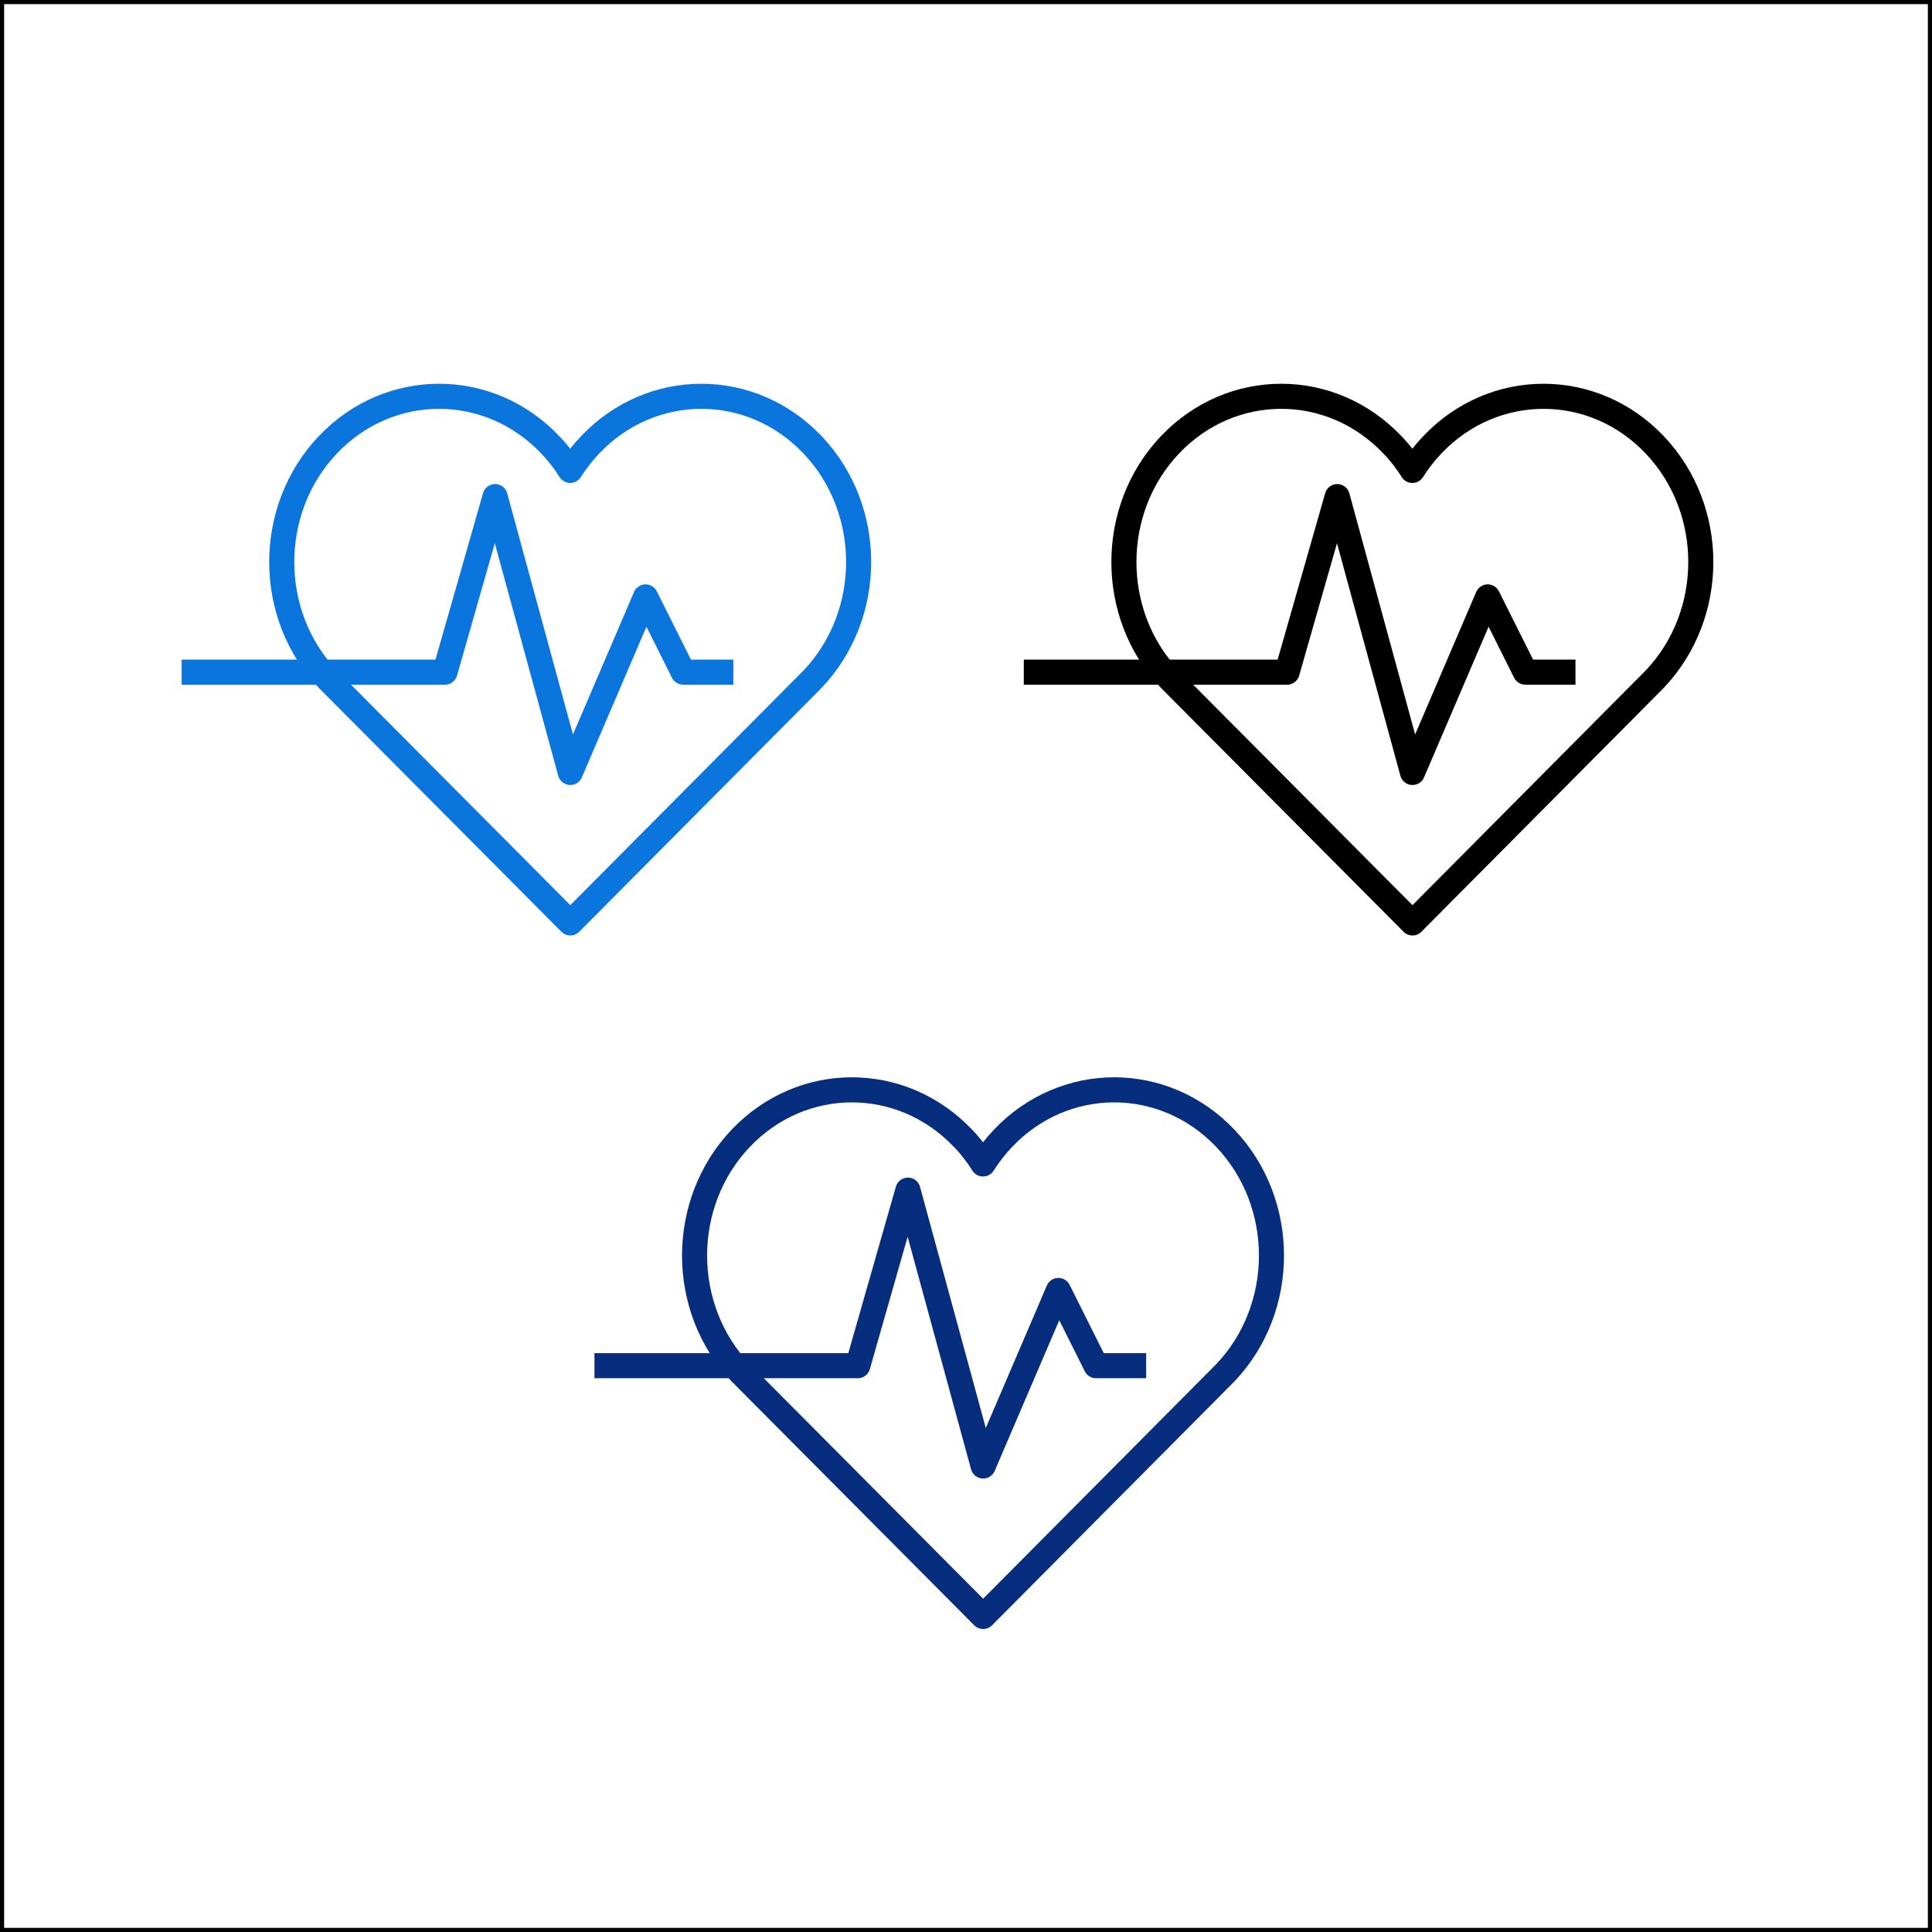
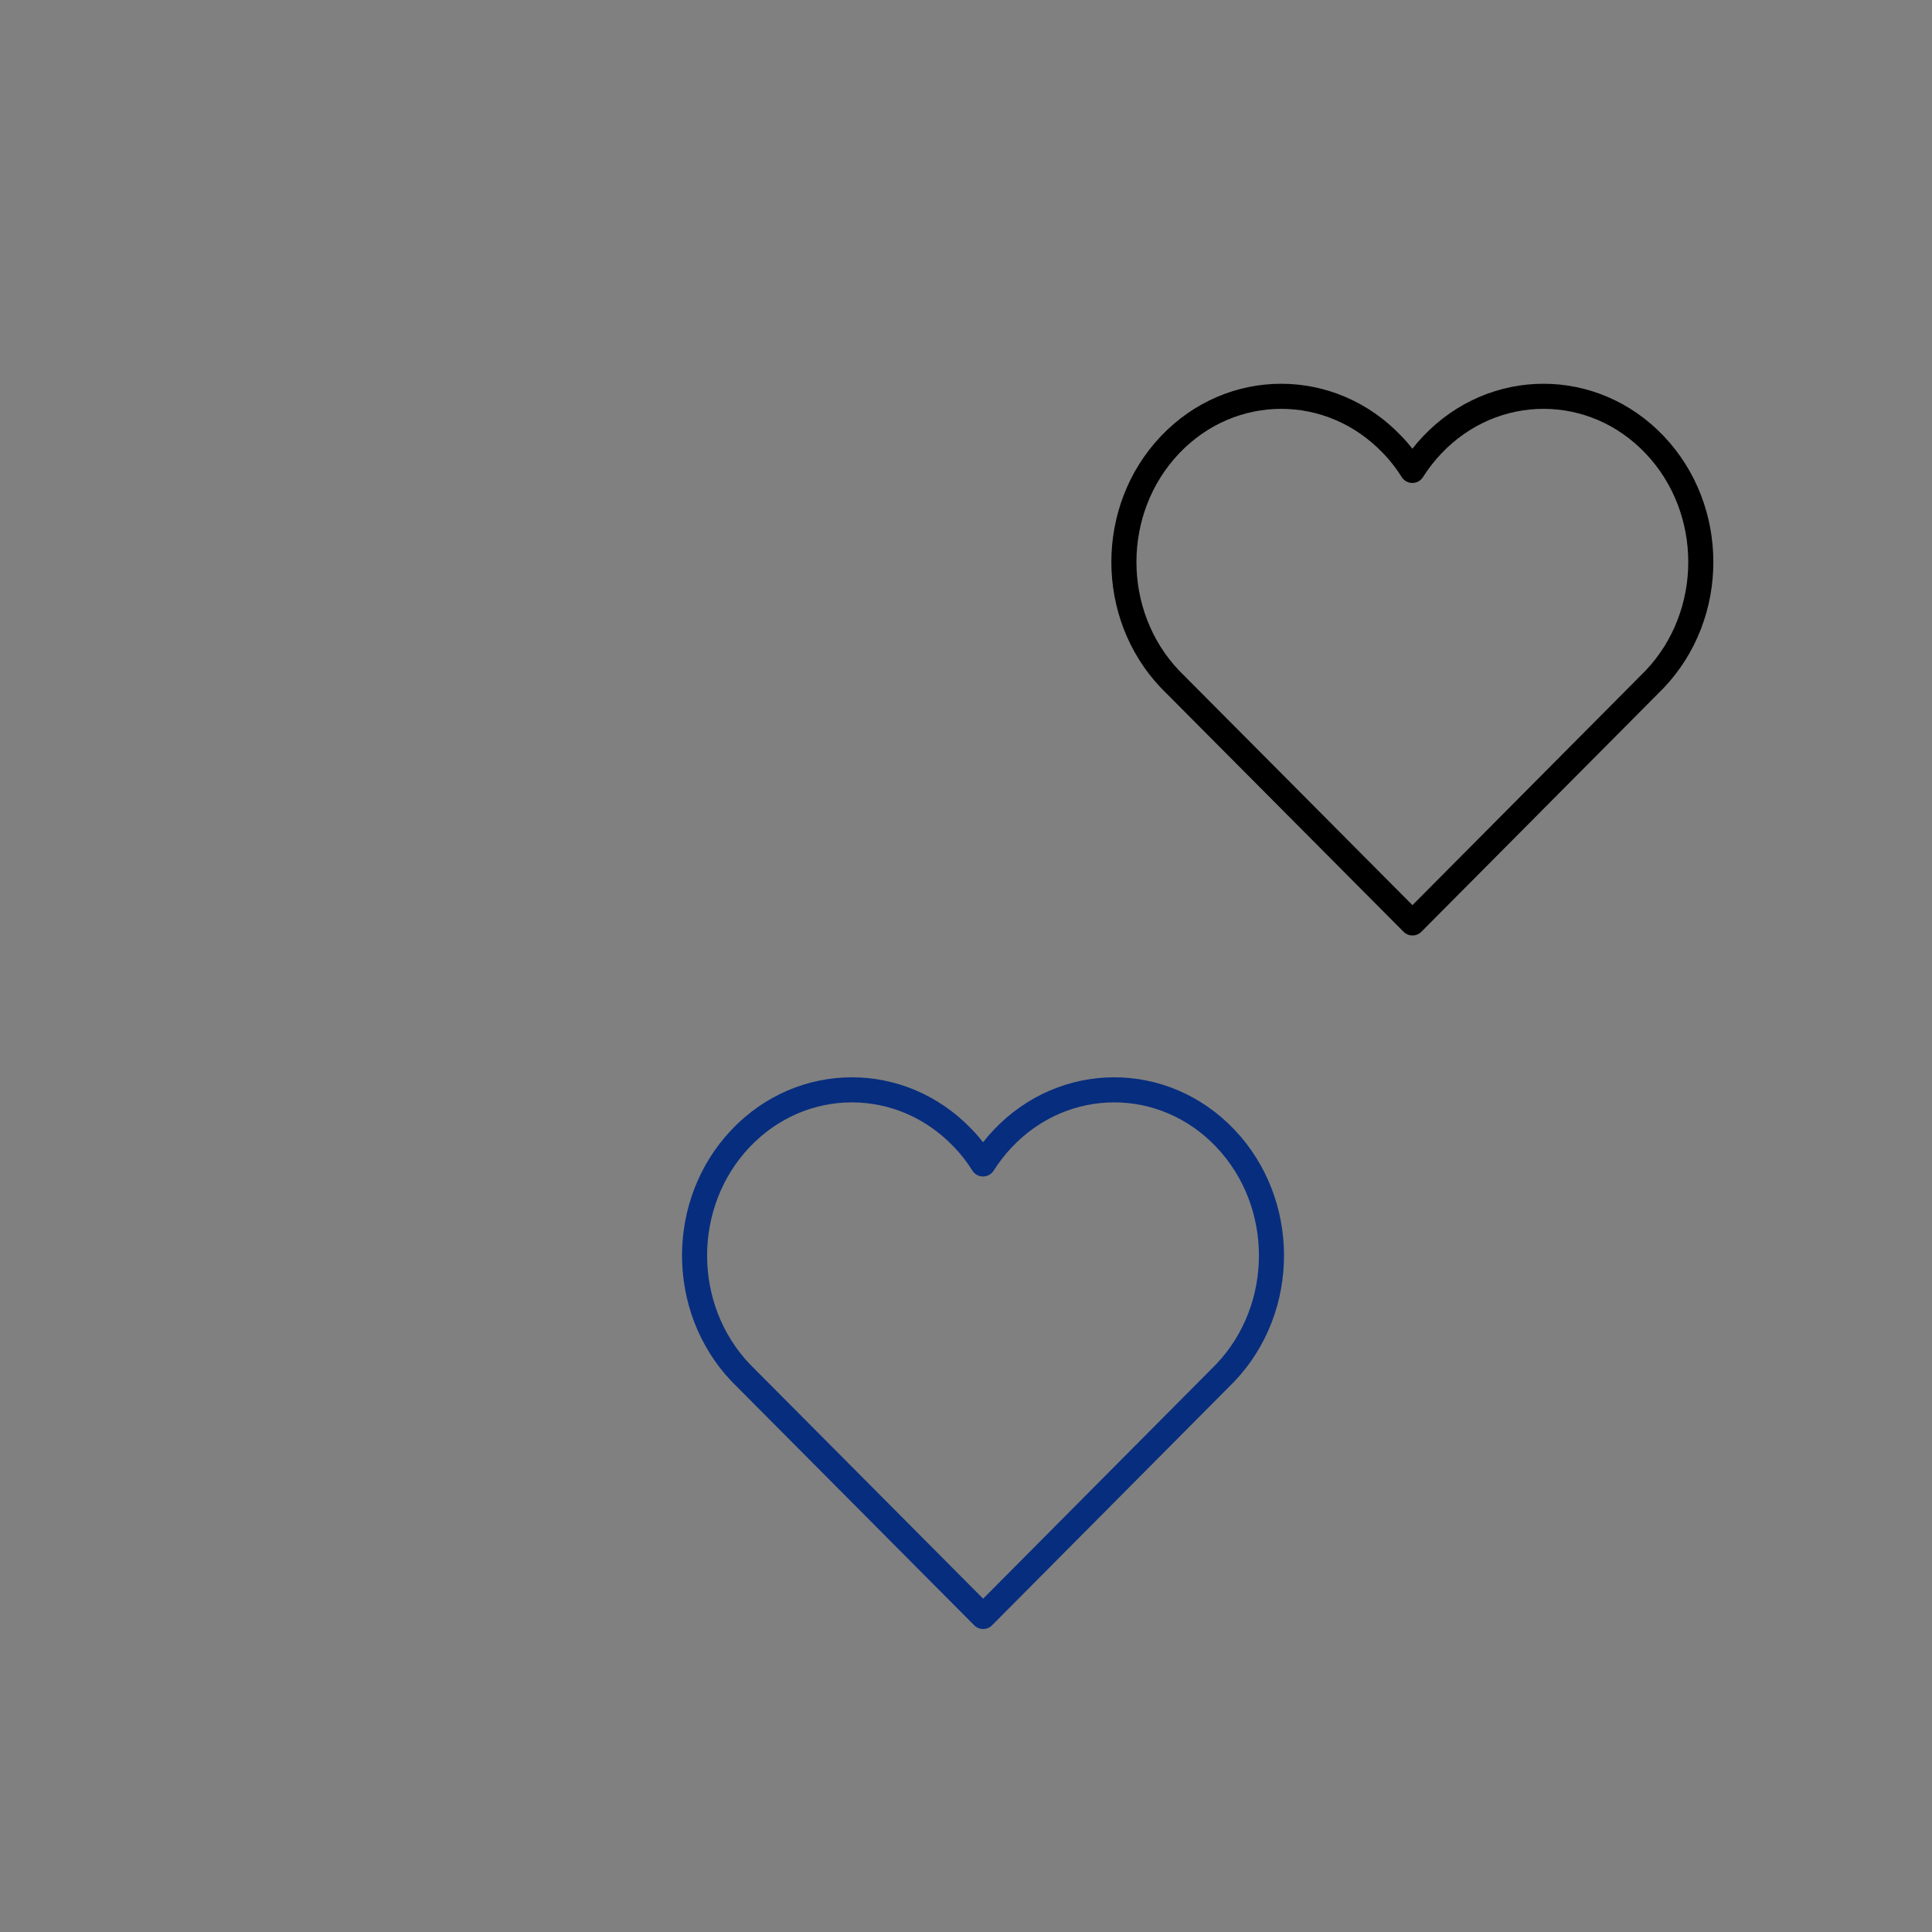
<svg xmlns="http://www.w3.org/2000/svg" width="117" height="117" viewBox="0 0 117 117" fill="none">
  <rect x="0" y="0" width="117" height="117" fill="#808080" stroke="none" />
-   <rect x="0.125" y="0.125" width="116.75" height="116.75" fill="white" stroke="black" stroke-width="0.25" />
  <path d="M74.209 83.13C77.929 79.212 77.929 72.857 74.209 68.939C70.488 65.02 64.459 65.02 60.738 68.939C60.275 69.425 59.88 69.941 59.531 70.488C59.189 69.941 58.787 69.417 58.324 68.939C54.603 65.02 48.574 65.02 44.853 68.939C41.132 72.857 41.132 79.212 44.853 83.13L59.538 97.892L74.209 83.13Z" stroke="#072D7E" stroke-width="1.519" stroke-linejoin="round" />
-   <path d="M36 82.705H51.946L54.983 72.074L59.539 88.779L64.095 78.149L66.373 82.705H69.41" stroke="#072D7E" stroke-width="1.519" stroke-linejoin="round" />
-   <path d="M49.209 41.13C52.929 37.212 52.929 30.857 49.209 26.939C45.488 23.02 39.459 23.02 35.738 26.939C35.275 27.425 34.88 27.941 34.531 28.488C34.189 27.941 33.787 27.417 33.324 26.939C29.603 23.02 23.574 23.02 19.853 26.939C16.132 30.857 16.132 37.212 19.853 41.13L34.538 55.892L49.209 41.13Z" stroke="#0B75DE" stroke-width="1.519" stroke-linejoin="round" />
-   <path d="M11 40.705H26.946L29.983 30.074L34.539 46.779L39.095 36.149L41.373 40.705H44.41" stroke="#0B75DE" stroke-width="1.519" stroke-linejoin="round" />
  <path d="M100.209 41.13C103.929 37.212 103.929 30.857 100.209 26.939C96.488 23.02 90.459 23.02 86.738 26.939C86.275 27.425 85.88 27.941 85.531 28.488C85.189 27.941 84.787 27.417 84.323 26.939C80.603 23.02 74.574 23.02 70.853 26.939C67.132 30.857 67.132 37.212 70.853 41.13L85.538 55.892L100.209 41.13Z" stroke="black" stroke-width="1.519" stroke-linejoin="round" />
-   <path d="M62 40.705H77.946L80.983 30.074L85.539 46.779L90.095 36.149L92.373 40.705H95.41" stroke="black" stroke-width="1.519" stroke-linejoin="round" />
</svg>